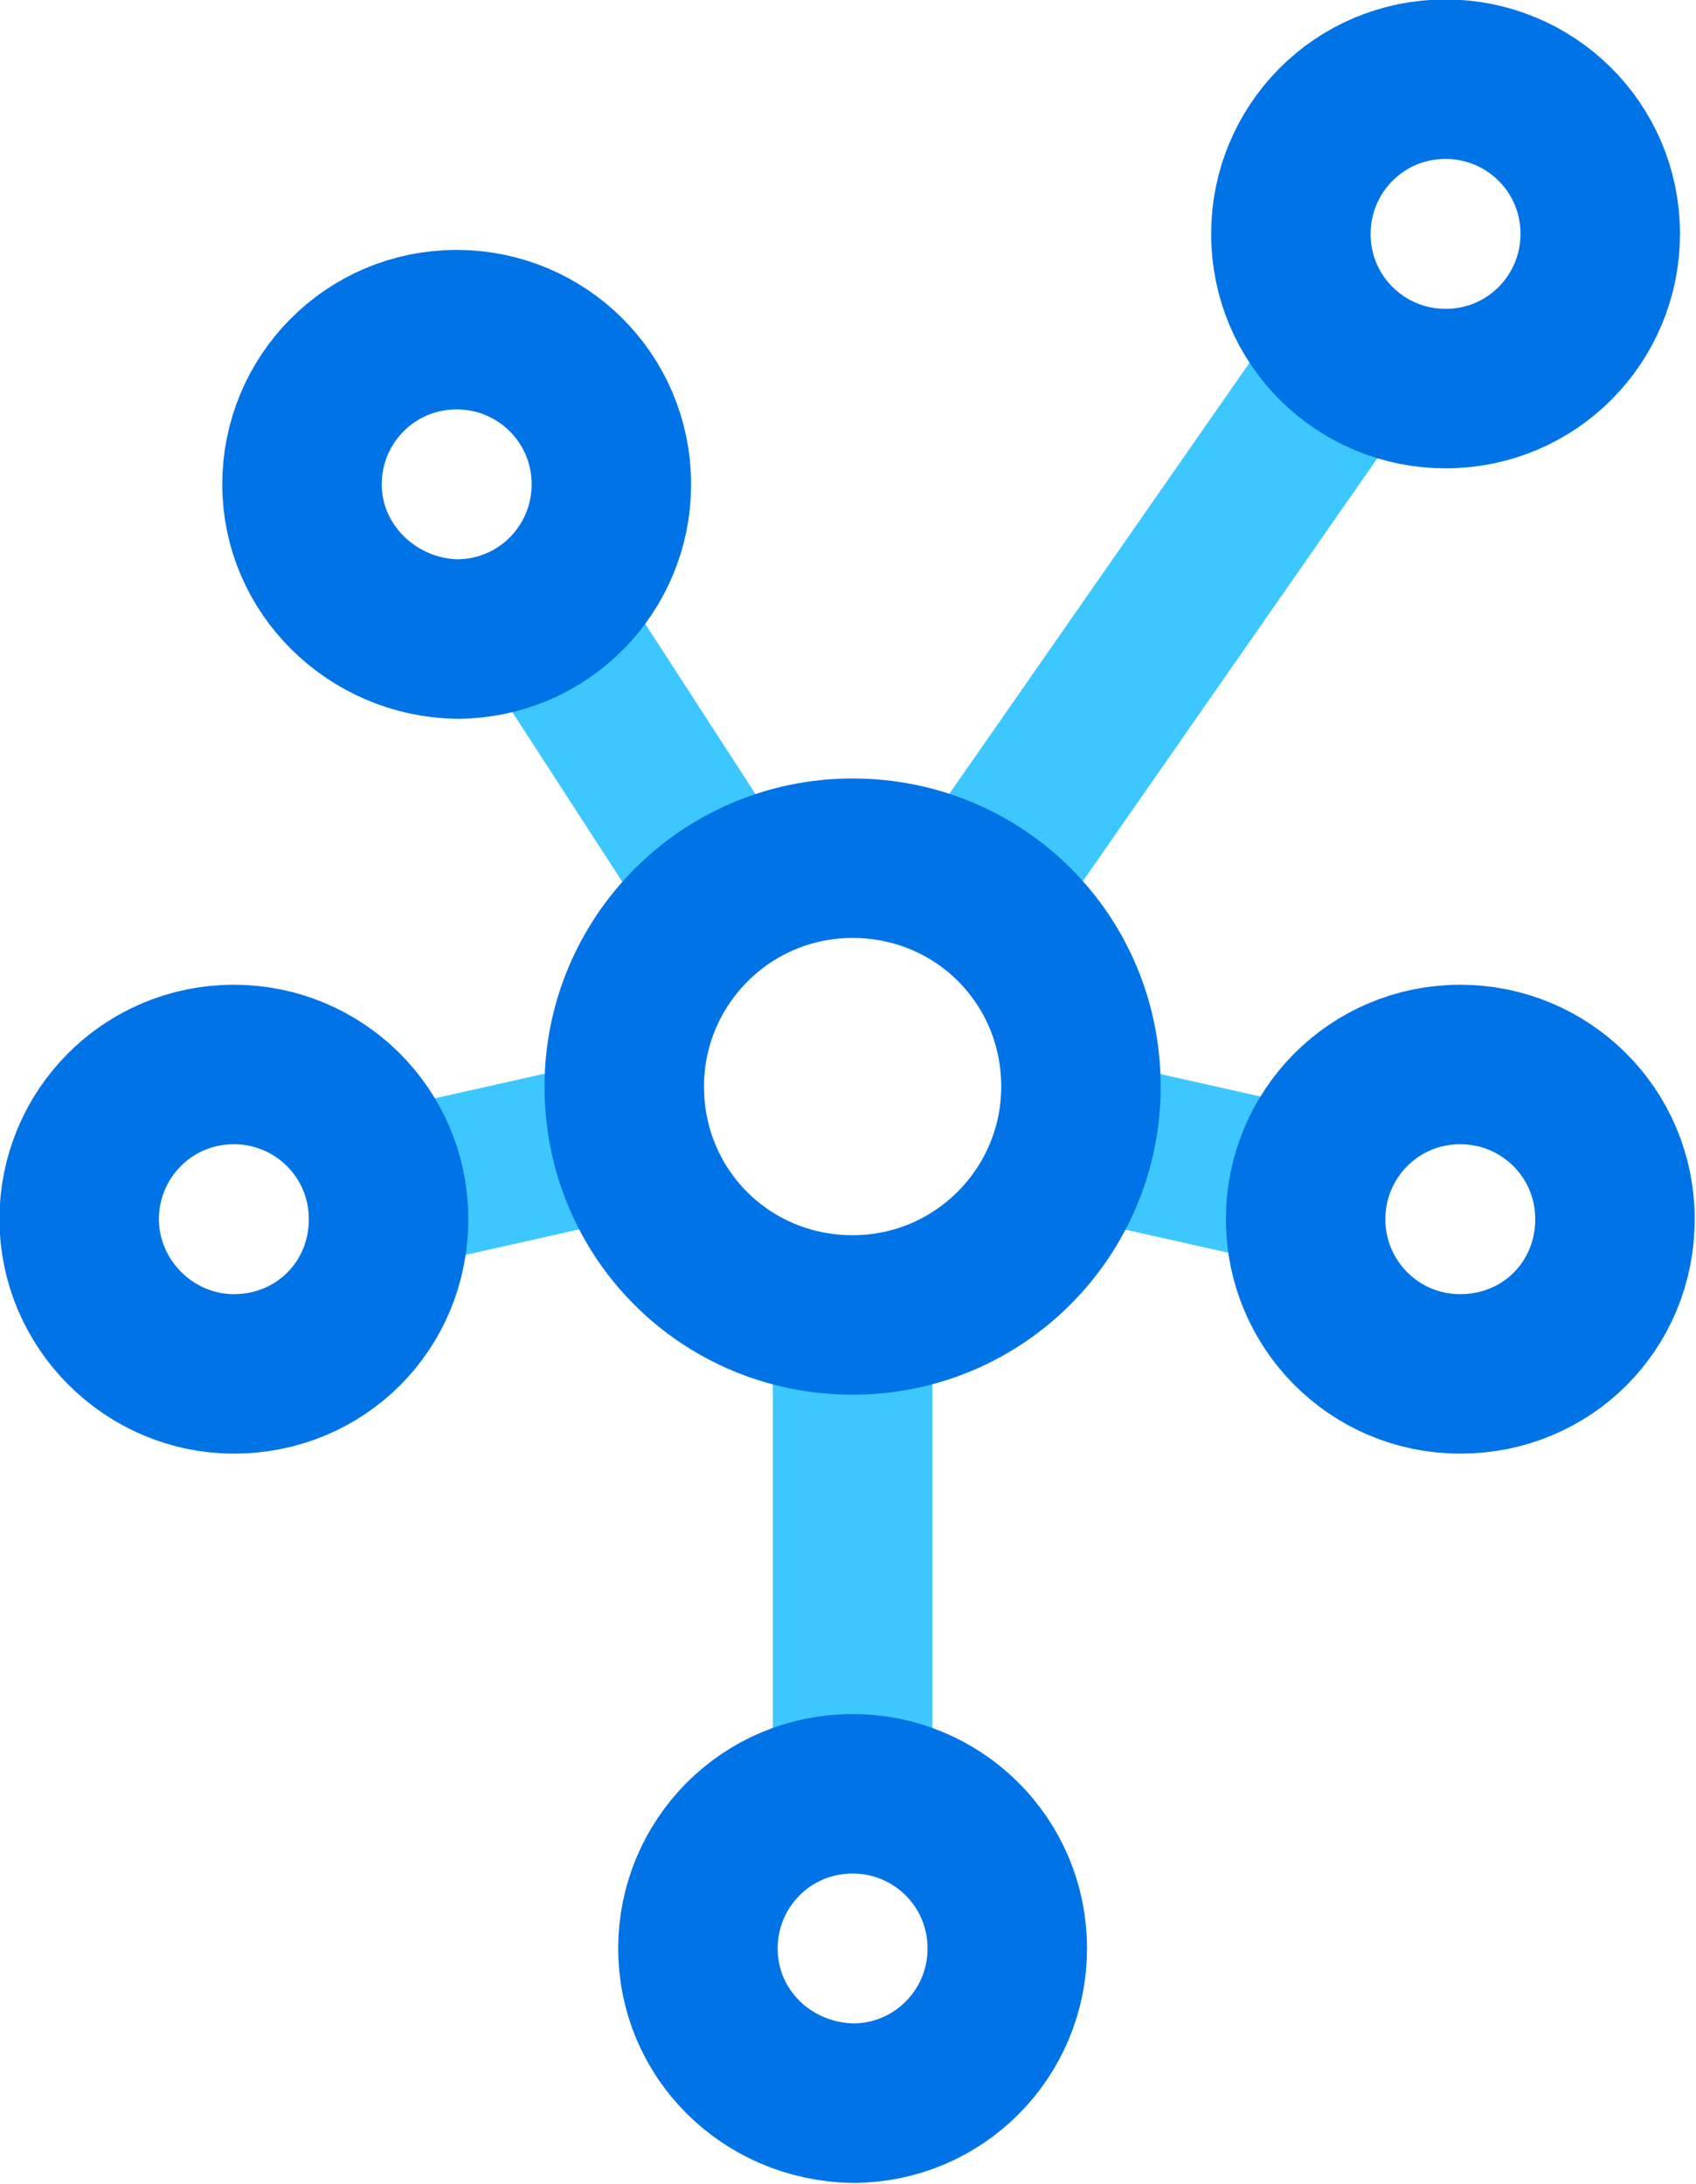
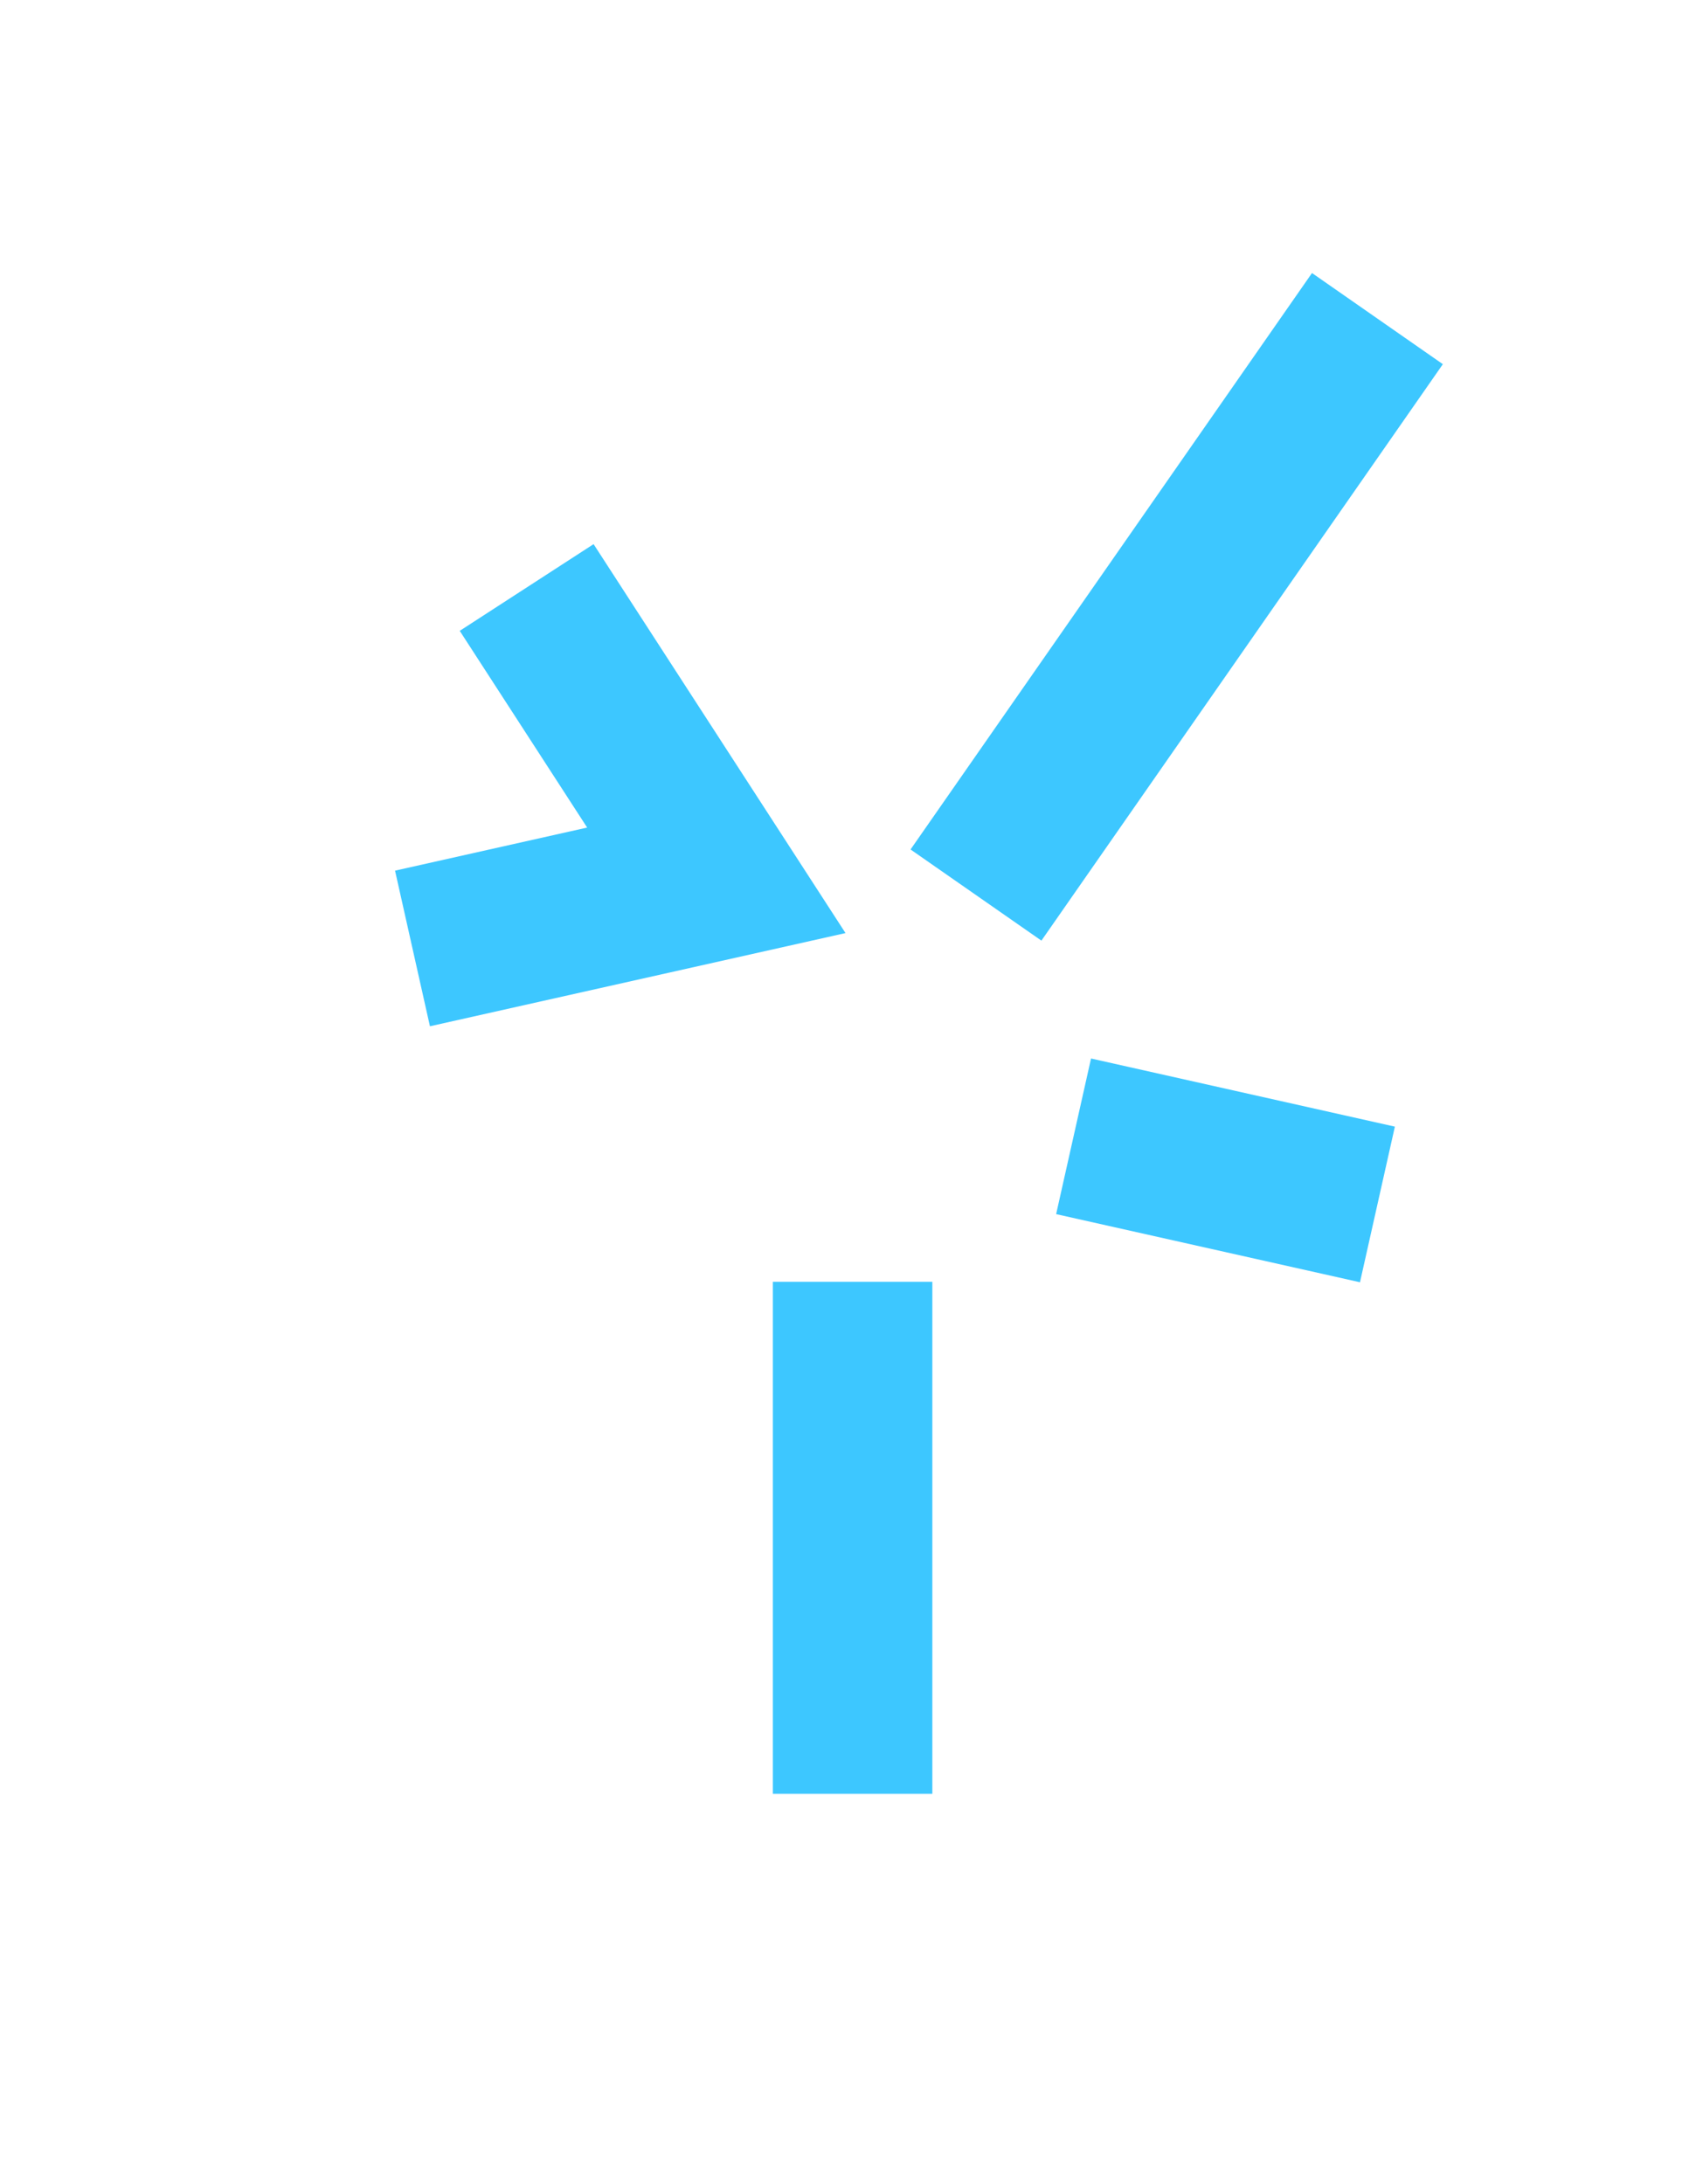
<svg xmlns="http://www.w3.org/2000/svg" version="1.1" id="Layer_1" x="0px" y="0px" viewBox="0 0 92.1 118.6" style="enable-background:new 0 0 92.1 118.6;" xml:space="preserve">
  <style type="text/css"> .st0{fill:none;stroke:#3DC7FF;stroke-width:8.66;stroke-miterlimit:10;} .st1{fill:none;stroke:#0073E6;stroke-width:8.66;stroke-miterlimit:10;} </style>
-   <path class="st0" d="M74.8,65.4l-16.5-3.7 M28.6,31.9l10.3,15.9 M34.2,61.7l-16.5,3.7 M46.3,97.4V69.6 M53,48.6l21.8-31.3" />
-   <path class="st1" d="M70.1,12.7c0-4.6,3.7-8.4,8.4-8.4c4.6,0,8.4,3.7,8.4,8.4c0,4.6-3.7,8.4-8.4,8.4C73.9,21.1,70.1,17.4,70.1,12.7z M33.9,59c0-6.8,5.5-12.4,12.4-12.4S58.7,52.1,58.7,59c0,6.8-5.5,12.4-12.4,12.4S33.9,65.9,33.9,59z M70.9,66.2 c0-4.6,3.7-8.4,8.4-8.4c4.6,0,8.4,3.7,8.4,8.4s-3.7,8.4-8.4,8.4S70.9,70.8,70.9,66.2z M4.3,66.2c0-4.6,3.7-8.4,8.4-8.4 c4.6,0,8.4,3.7,8.4,8.4s-3.7,8.4-8.4,8.4C8.1,74.6,4.3,70.8,4.3,66.2z M16.4,26.3c0-4.6,3.7-8.4,8.4-8.4c4.6,0,8.4,3.7,8.4,8.4 c0,4.6-3.7,8.4-8.4,8.4C20.2,34.6,16.4,30.9,16.4,26.3z M37.9,105.8c0-4.6,3.7-8.4,8.4-8.4c4.6,0,8.4,3.7,8.4,8.4 c0,4.6-3.7,8.4-8.4,8.4C41.6,114.1,37.9,110.4,37.9,105.8z" />
+   <path class="st0" d="M74.8,65.4l-16.5-3.7 M28.6,31.9l10.3,15.9 l-16.5,3.7 M46.3,97.4V69.6 M53,48.6l21.8-31.3" />
</svg>